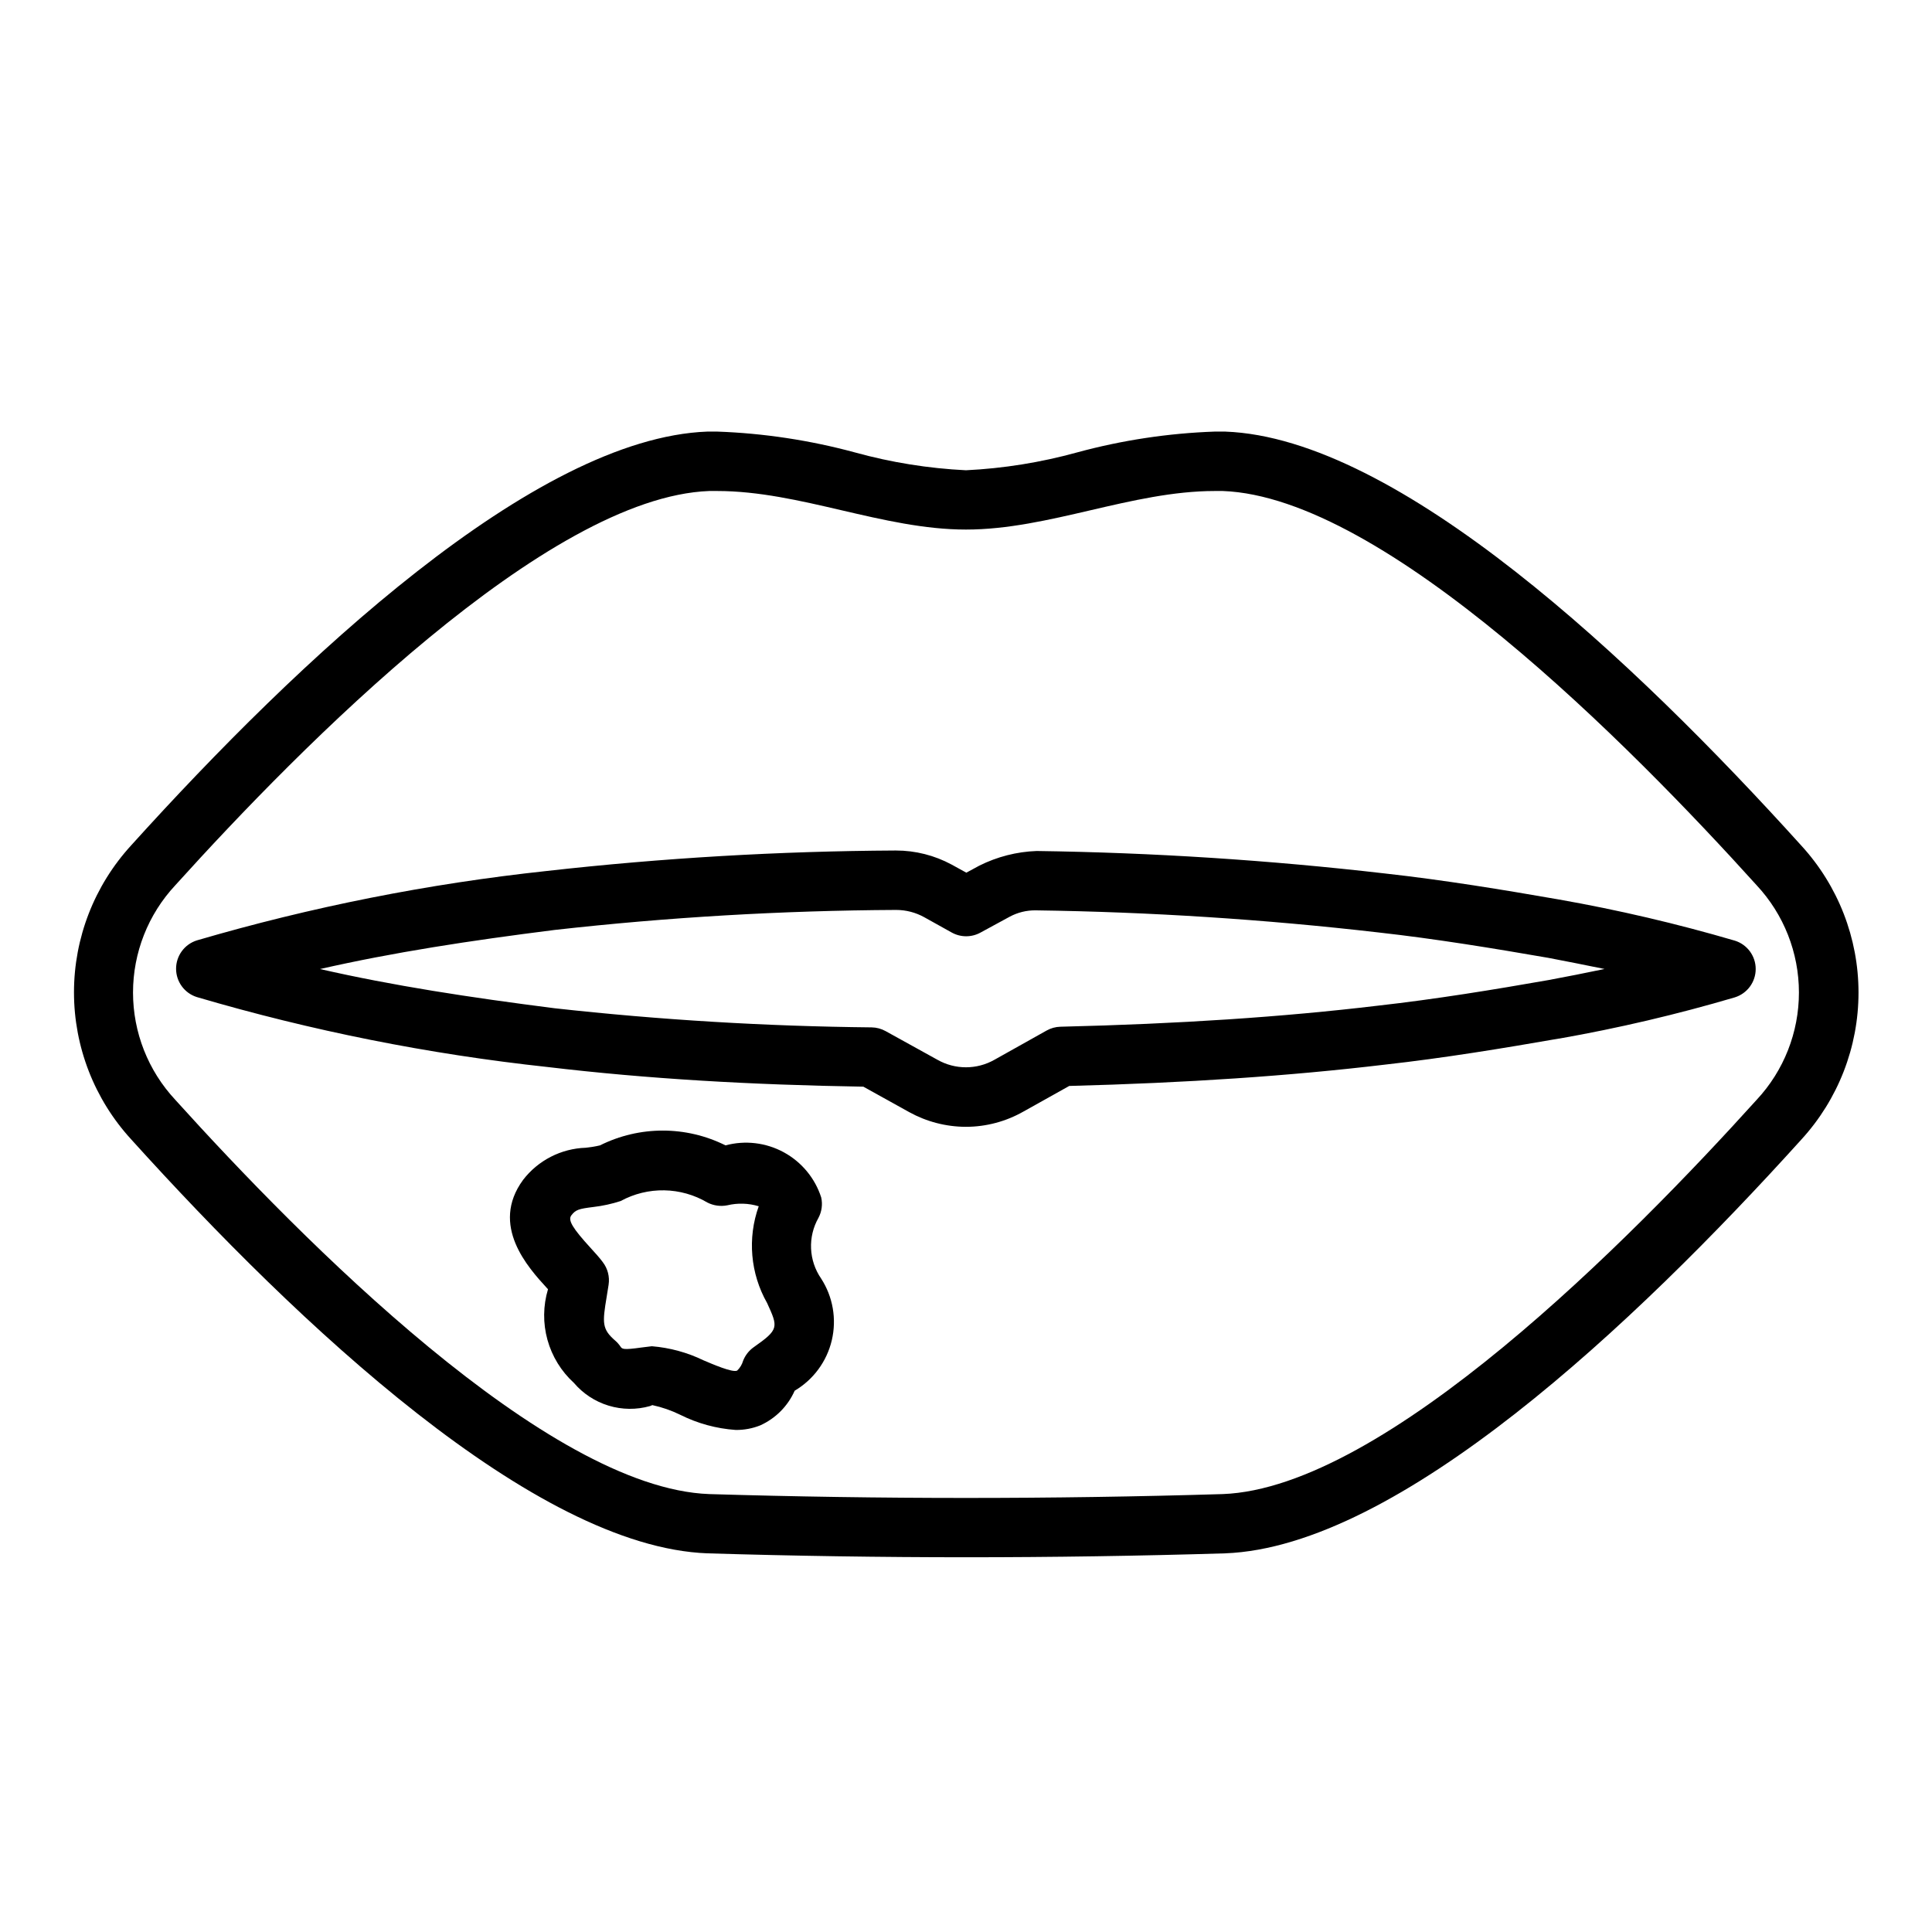
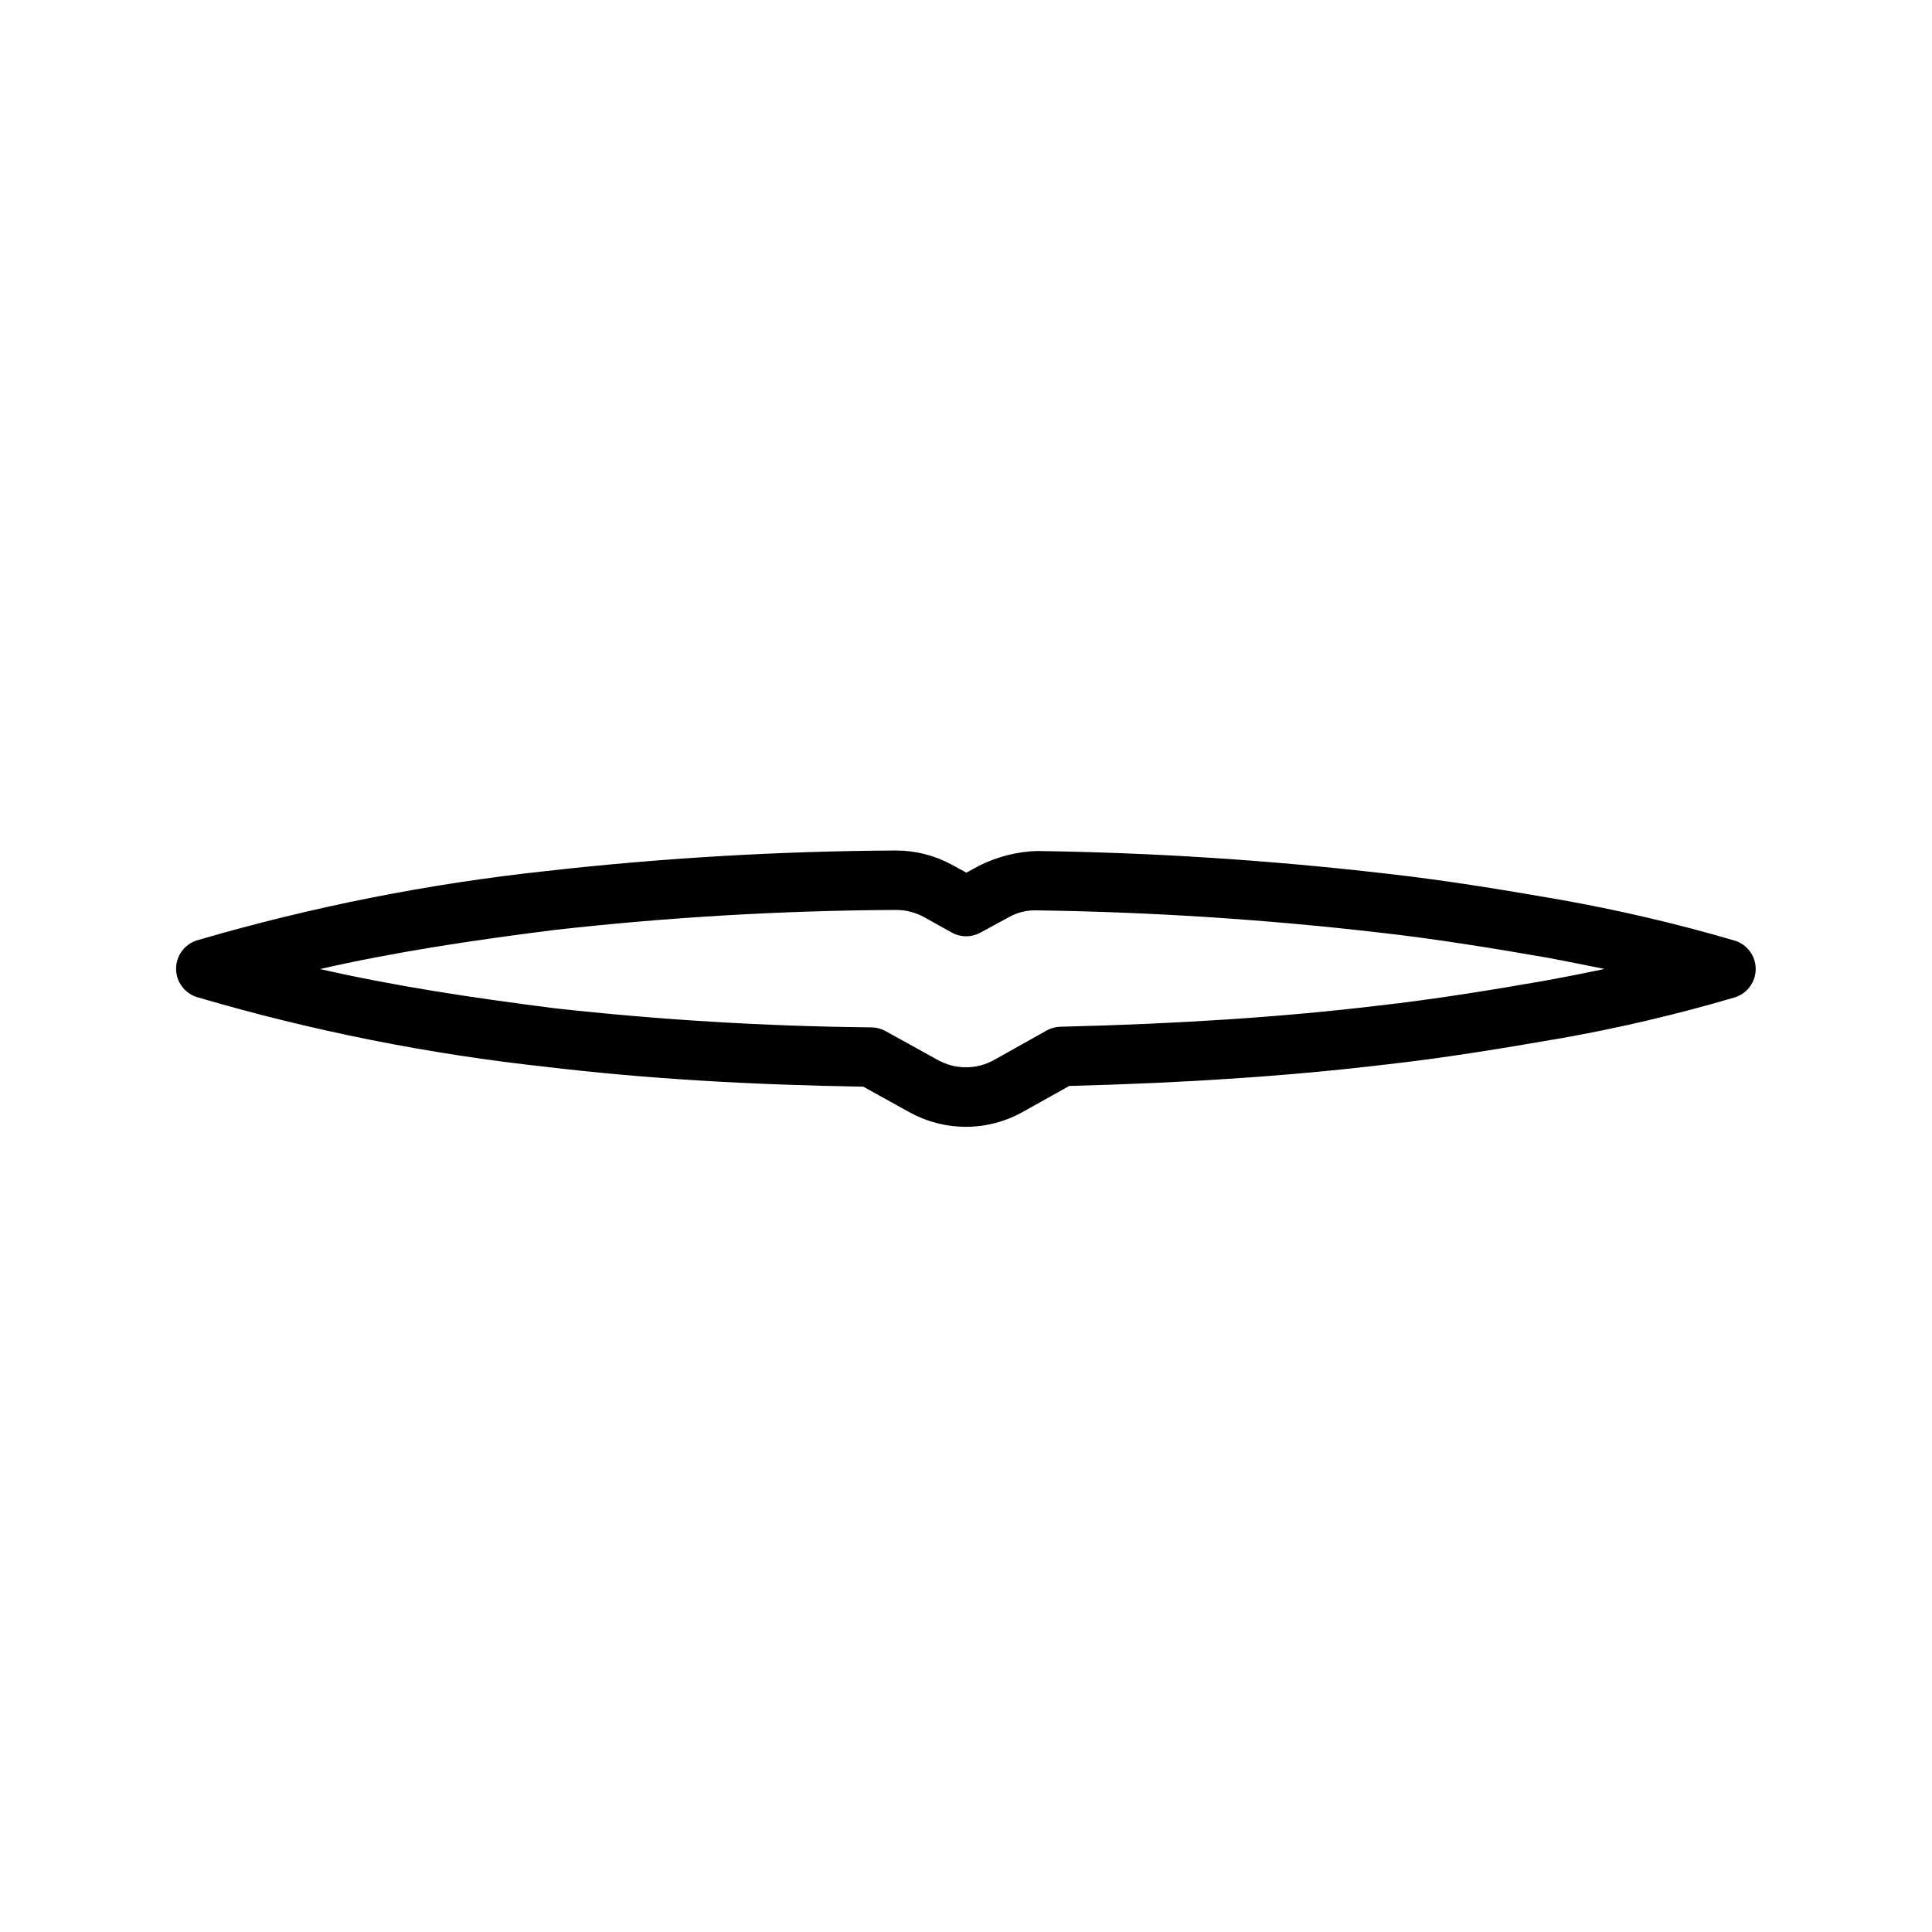
<svg xmlns="http://www.w3.org/2000/svg" fill="#000000" width="800px" height="800px" version="1.1" viewBox="144 144 512 512">
  <g>
-     <path d="m465.96 274.12h2.078c42.965 1.574 108.02 67.414 141.49 104.48 7.203 7.719 11.207 17.879 11.207 28.434 0 10.555-4.004 20.719-11.207 28.434-33.473 37.062-98.527 102.87-141.49 104.48-22.684 0.684-45.363 1.023-68.047 1.023s-45.363-0.34-68.047-1.023c-42.965-1.574-108.02-67.434-141.49-104.48h0.004c-7.203-7.715-11.207-17.879-11.207-28.434 0-10.555 4.004-20.715 11.207-28.434 33.473-37.062 98.527-102.87 141.49-104.48h2.078c22.043 0 43.973 10.219 65.969 10.219s43.973-10.219 65.969-10.219m0-15.742-0.004-0.004c-12.352 0.43-24.613 2.285-36.539 5.527-9.605 2.652-19.477 4.238-29.426 4.723-9.953-0.484-19.82-2.07-29.426-4.723-11.93-3.234-24.191-5.09-36.543-5.527h-2.535c-45.91 1.699-108.37 60.566-152.72 109.64v0.004c-9.754 10.633-15.164 24.535-15.164 38.965 0 14.43 5.41 28.336 15.164 38.969 44.383 49.137 106.86 108 152.72 109.7 22.844 0.691 45.895 1.039 68.629 1.039s45.785-0.348 68.52-1.039c45.91-1.699 108.37-60.566 152.72-109.64h-0.004c9.754-10.633 15.168-24.539 15.168-38.969 0-14.43-5.414-28.332-15.168-38.965-44.383-49.137-106.86-108-152.64-109.7z" />
    <path d="m400 442.62c-5.262-0.012-10.434-1.348-15.035-3.887l-12.172-6.754c-29.82-0.488-57.23-2.062-83.727-5.215-31.453-3.398-62.539-9.598-92.891-18.527-3.281-1.031-5.512-4.074-5.512-7.512s2.231-6.481 5.512-7.512c30.32-8.875 61.367-15.035 92.781-18.402 30.656-3.445 61.473-5.254 92.32-5.418h0.129c5.176-0.004 10.273 1.285 14.828 3.75l3.856 2.125 3.434-1.859c4.731-2.367 9.91-3.695 15.195-3.887 30.828 0.426 61.617 2.414 92.242 5.949 15.742 1.746 31.488 4.344 46.113 6.894h0.004c15.742 2.773 31.324 6.418 46.664 10.914 3.293 1.02 5.539 4.066 5.539 7.516s-2.246 6.496-5.539 7.519c-15.301 4.512-30.844 8.16-46.555 10.926h-0.109c-14.641 2.551-30.371 5.148-46.176 6.91-25.098 2.992-52.461 4.832-83.539 5.637l-12.105 6.769h-0.004c-4.648 2.652-9.902 4.051-15.254 4.062zm-171.2-41.816c19.461 4.441 39.598 7.512 62.156 10.391h0.004c27.91 3.094 55.957 4.785 84.039 5.07 1.297 0.02 2.566 0.363 3.699 0.992l13.73 7.59c4.688 2.66 10.426 2.66 15.113 0l13.824-7.746c1.117-0.629 2.371-0.977 3.652-1.008 31.395-0.754 58.898-2.566 84.074-5.574 15.43-1.73 30.859-4.266 45.234-6.785 4.723-0.883 9.746-1.859 14.895-2.945-5.18-1.07-10.203-2.047-14.957-2.961-14.281-2.473-29.711-5.023-45.105-6.738h-0.004c-30.113-3.469-60.379-5.418-90.688-5.84-2.41-0.031-4.789 0.555-6.91 1.699l-7.731 4.203c-2.356 1.289-5.203 1.289-7.559 0l-7.289-4.059c-2.289-1.281-4.871-1.953-7.492-1.953-30.246 0.156-60.457 1.926-90.512 5.305-22.609 2.852-42.73 5.938-62.176 10.359z" />
-     <path d="m338.96 522.95c-5.113-0.355-10.105-1.719-14.688-4.016-2.352-1.152-4.84-2.016-7.398-2.566l-0.598 0.25c-3.602 1.02-7.418 0.98-10.996-0.109-3.578-1.086-6.766-3.18-9.191-6.031-3.363-3.066-5.793-7.027-7.008-11.414-1.215-4.391-1.164-9.035 0.145-13.398l-0.316-0.348c-4.914-5.367-15.129-16.547-6.297-28.621 3.984-5.191 10.086-8.32 16.629-8.531 1.266-0.129 2.523-0.336 3.762-0.629 10.473-5.227 22.793-5.227 33.266 0 5.191-1.395 10.723-0.738 15.445 1.832 4.719 2.57 8.273 6.856 9.918 11.973 0.41 1.836 0.148 3.758-0.738 5.418-1.402 2.473-2.078 5.289-1.953 8.129 0.125 2.84 1.047 5.59 2.66 7.93 3.137 4.84 4.16 10.75 2.836 16.363-1.32 5.613-4.875 10.445-9.84 13.375-1.809 4.078-5.055 7.344-9.117 9.18-2.07 0.832-4.285 1.242-6.519 1.215zm-22.215-22.184c4.754 0.387 9.395 1.652 13.684 3.731 2.312 0.977 7.715 3.336 8.926 2.723 0.746-0.711 1.289-1.605 1.574-2.598 0.562-1.453 1.543-2.707 2.82-3.606 6.723-4.723 6.488-5.242 3.543-11.699v0.004c-4.441-7.82-5.254-17.184-2.223-25.648-2.703-0.824-5.578-0.91-8.328-0.254-1.785 0.352-3.633 0.098-5.258-0.723-7.059-4.18-15.797-4.336-23.004-0.41-2.34 0.762-4.75 1.289-7.191 1.574-3.938 0.488-4.723 0.723-5.887 2.234-0.945 1.273 0.316 3.371 5.164 8.676 1.18 1.289 2.297 2.519 3.148 3.668h-0.004c1.336 1.715 1.906 3.902 1.574 6.047l-0.504 3.148c-1.164 6.992-1.273 8.582 2.281 11.668h0.004c0.527 0.461 0.992 0.992 1.383 1.574 0.426 0.613 0.629 0.93 5.621 0.219z" />
  </g>
</svg>